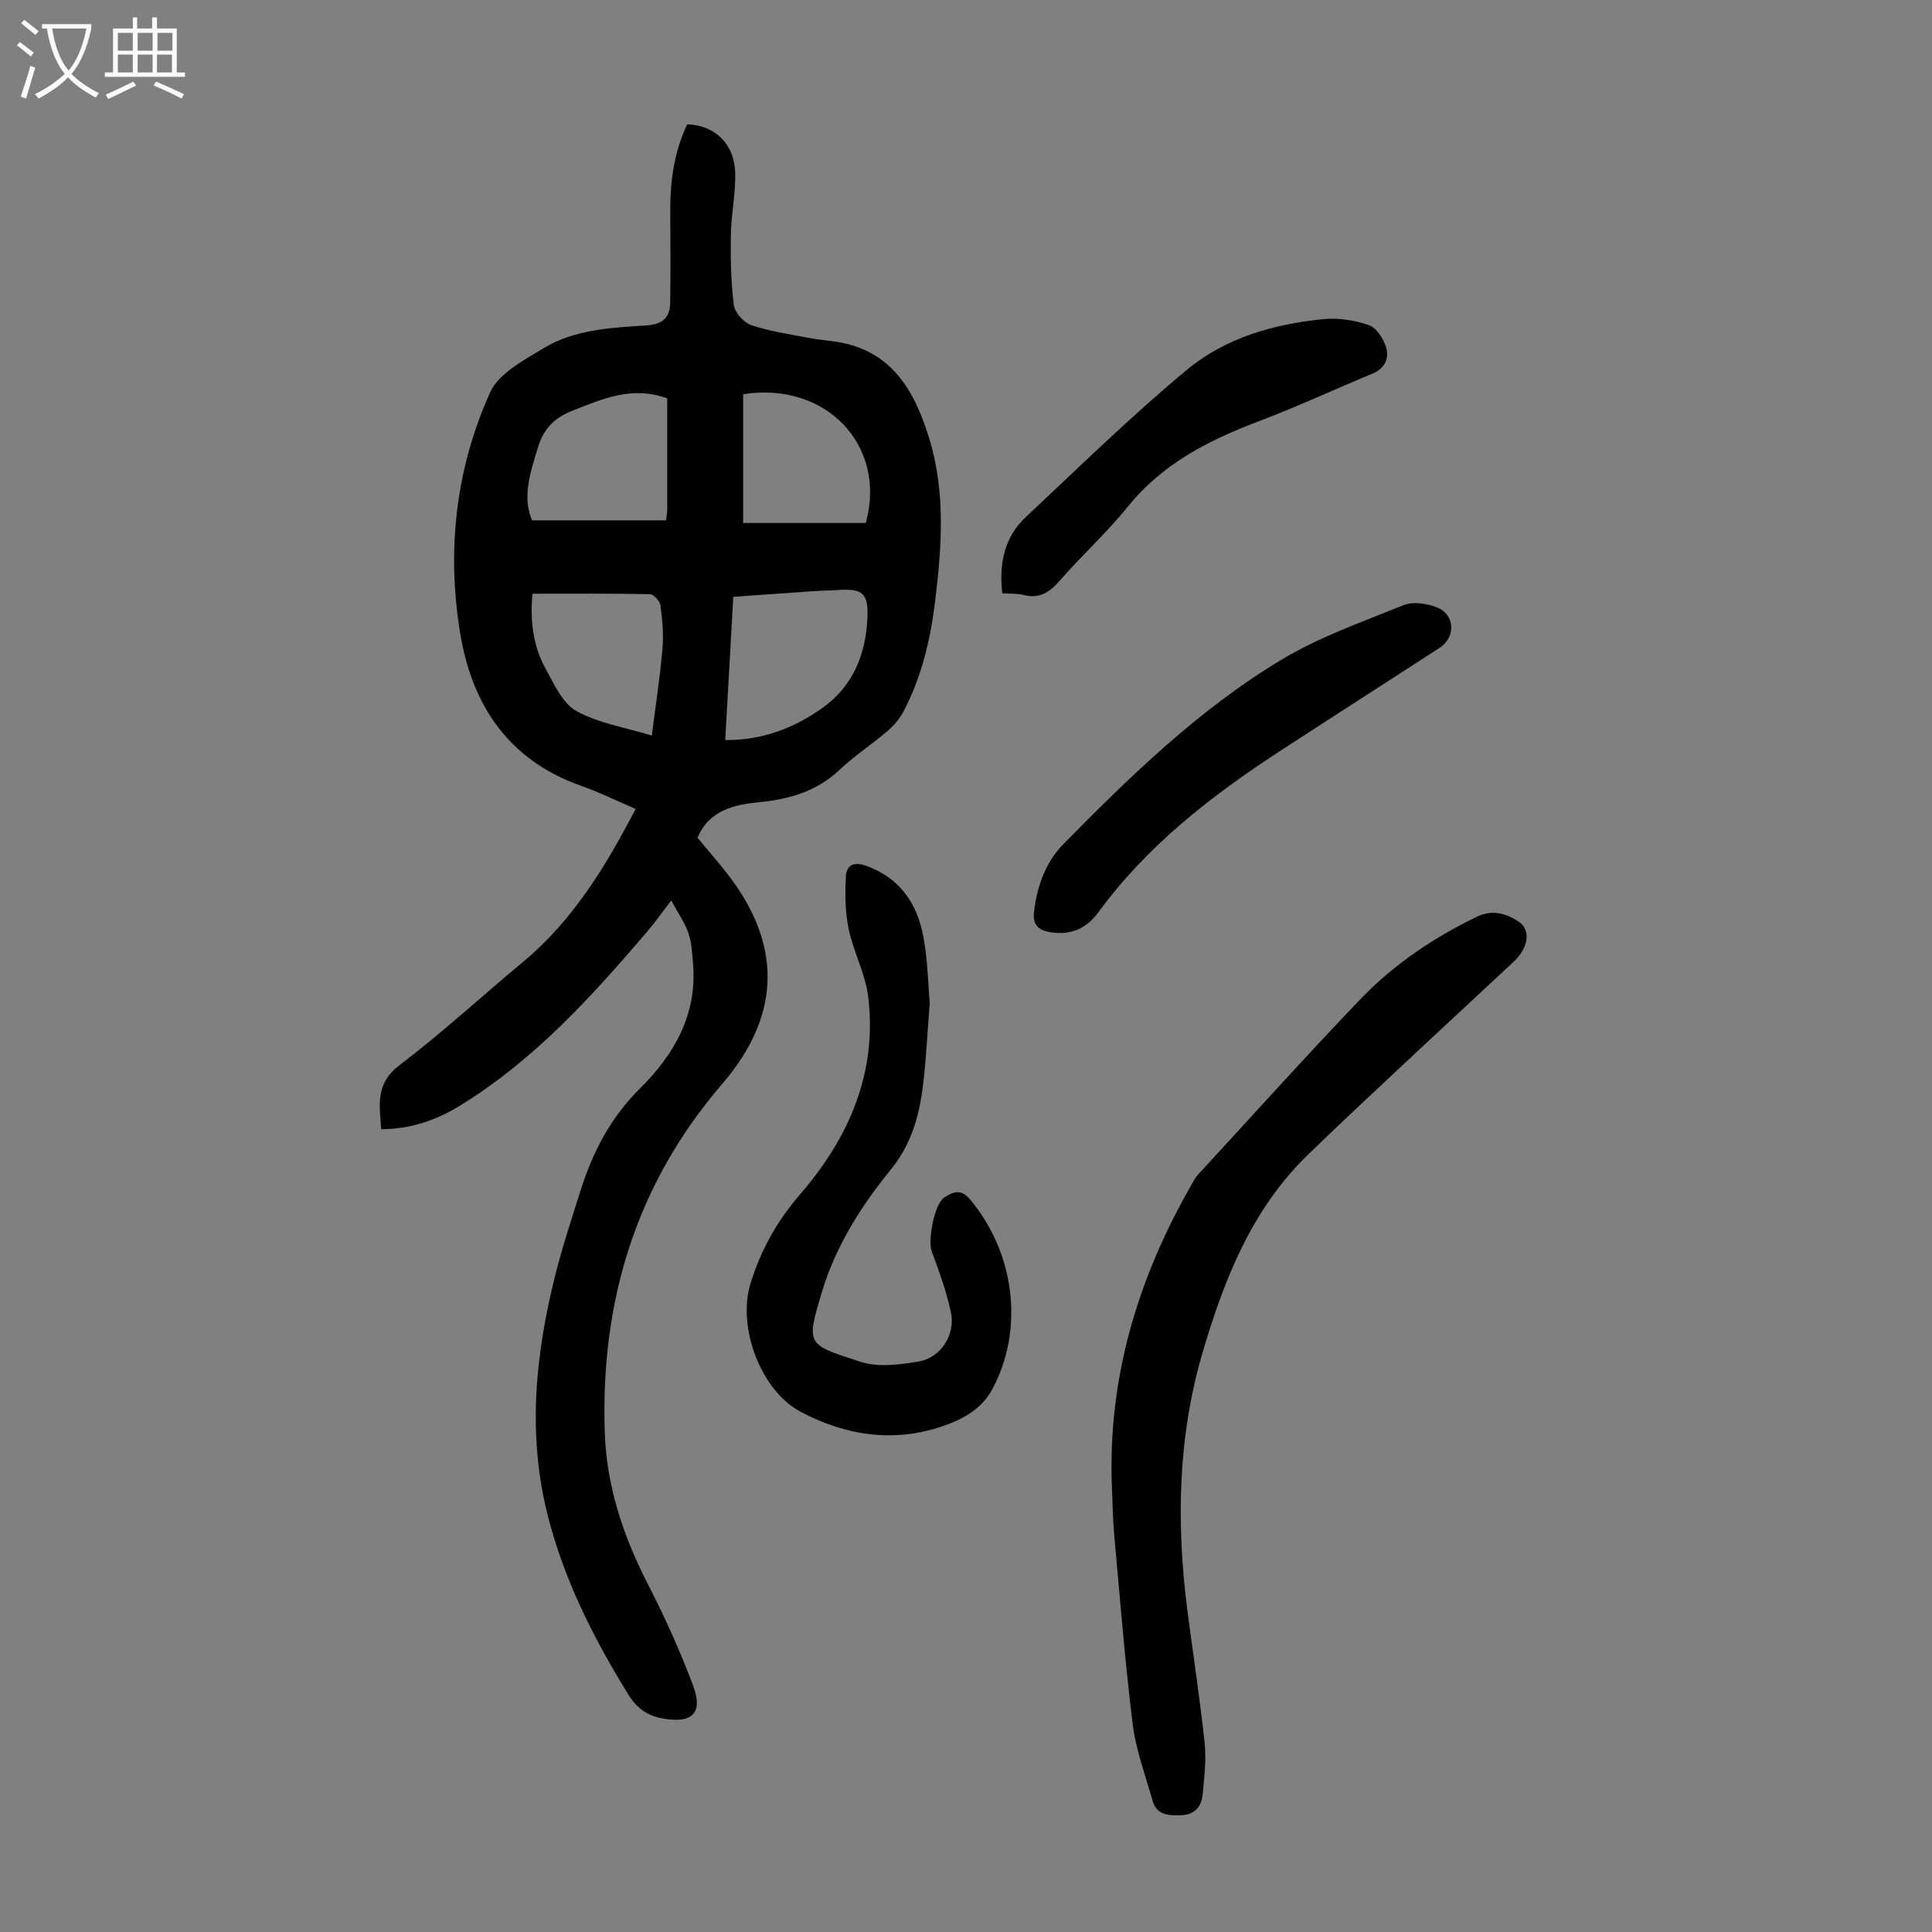
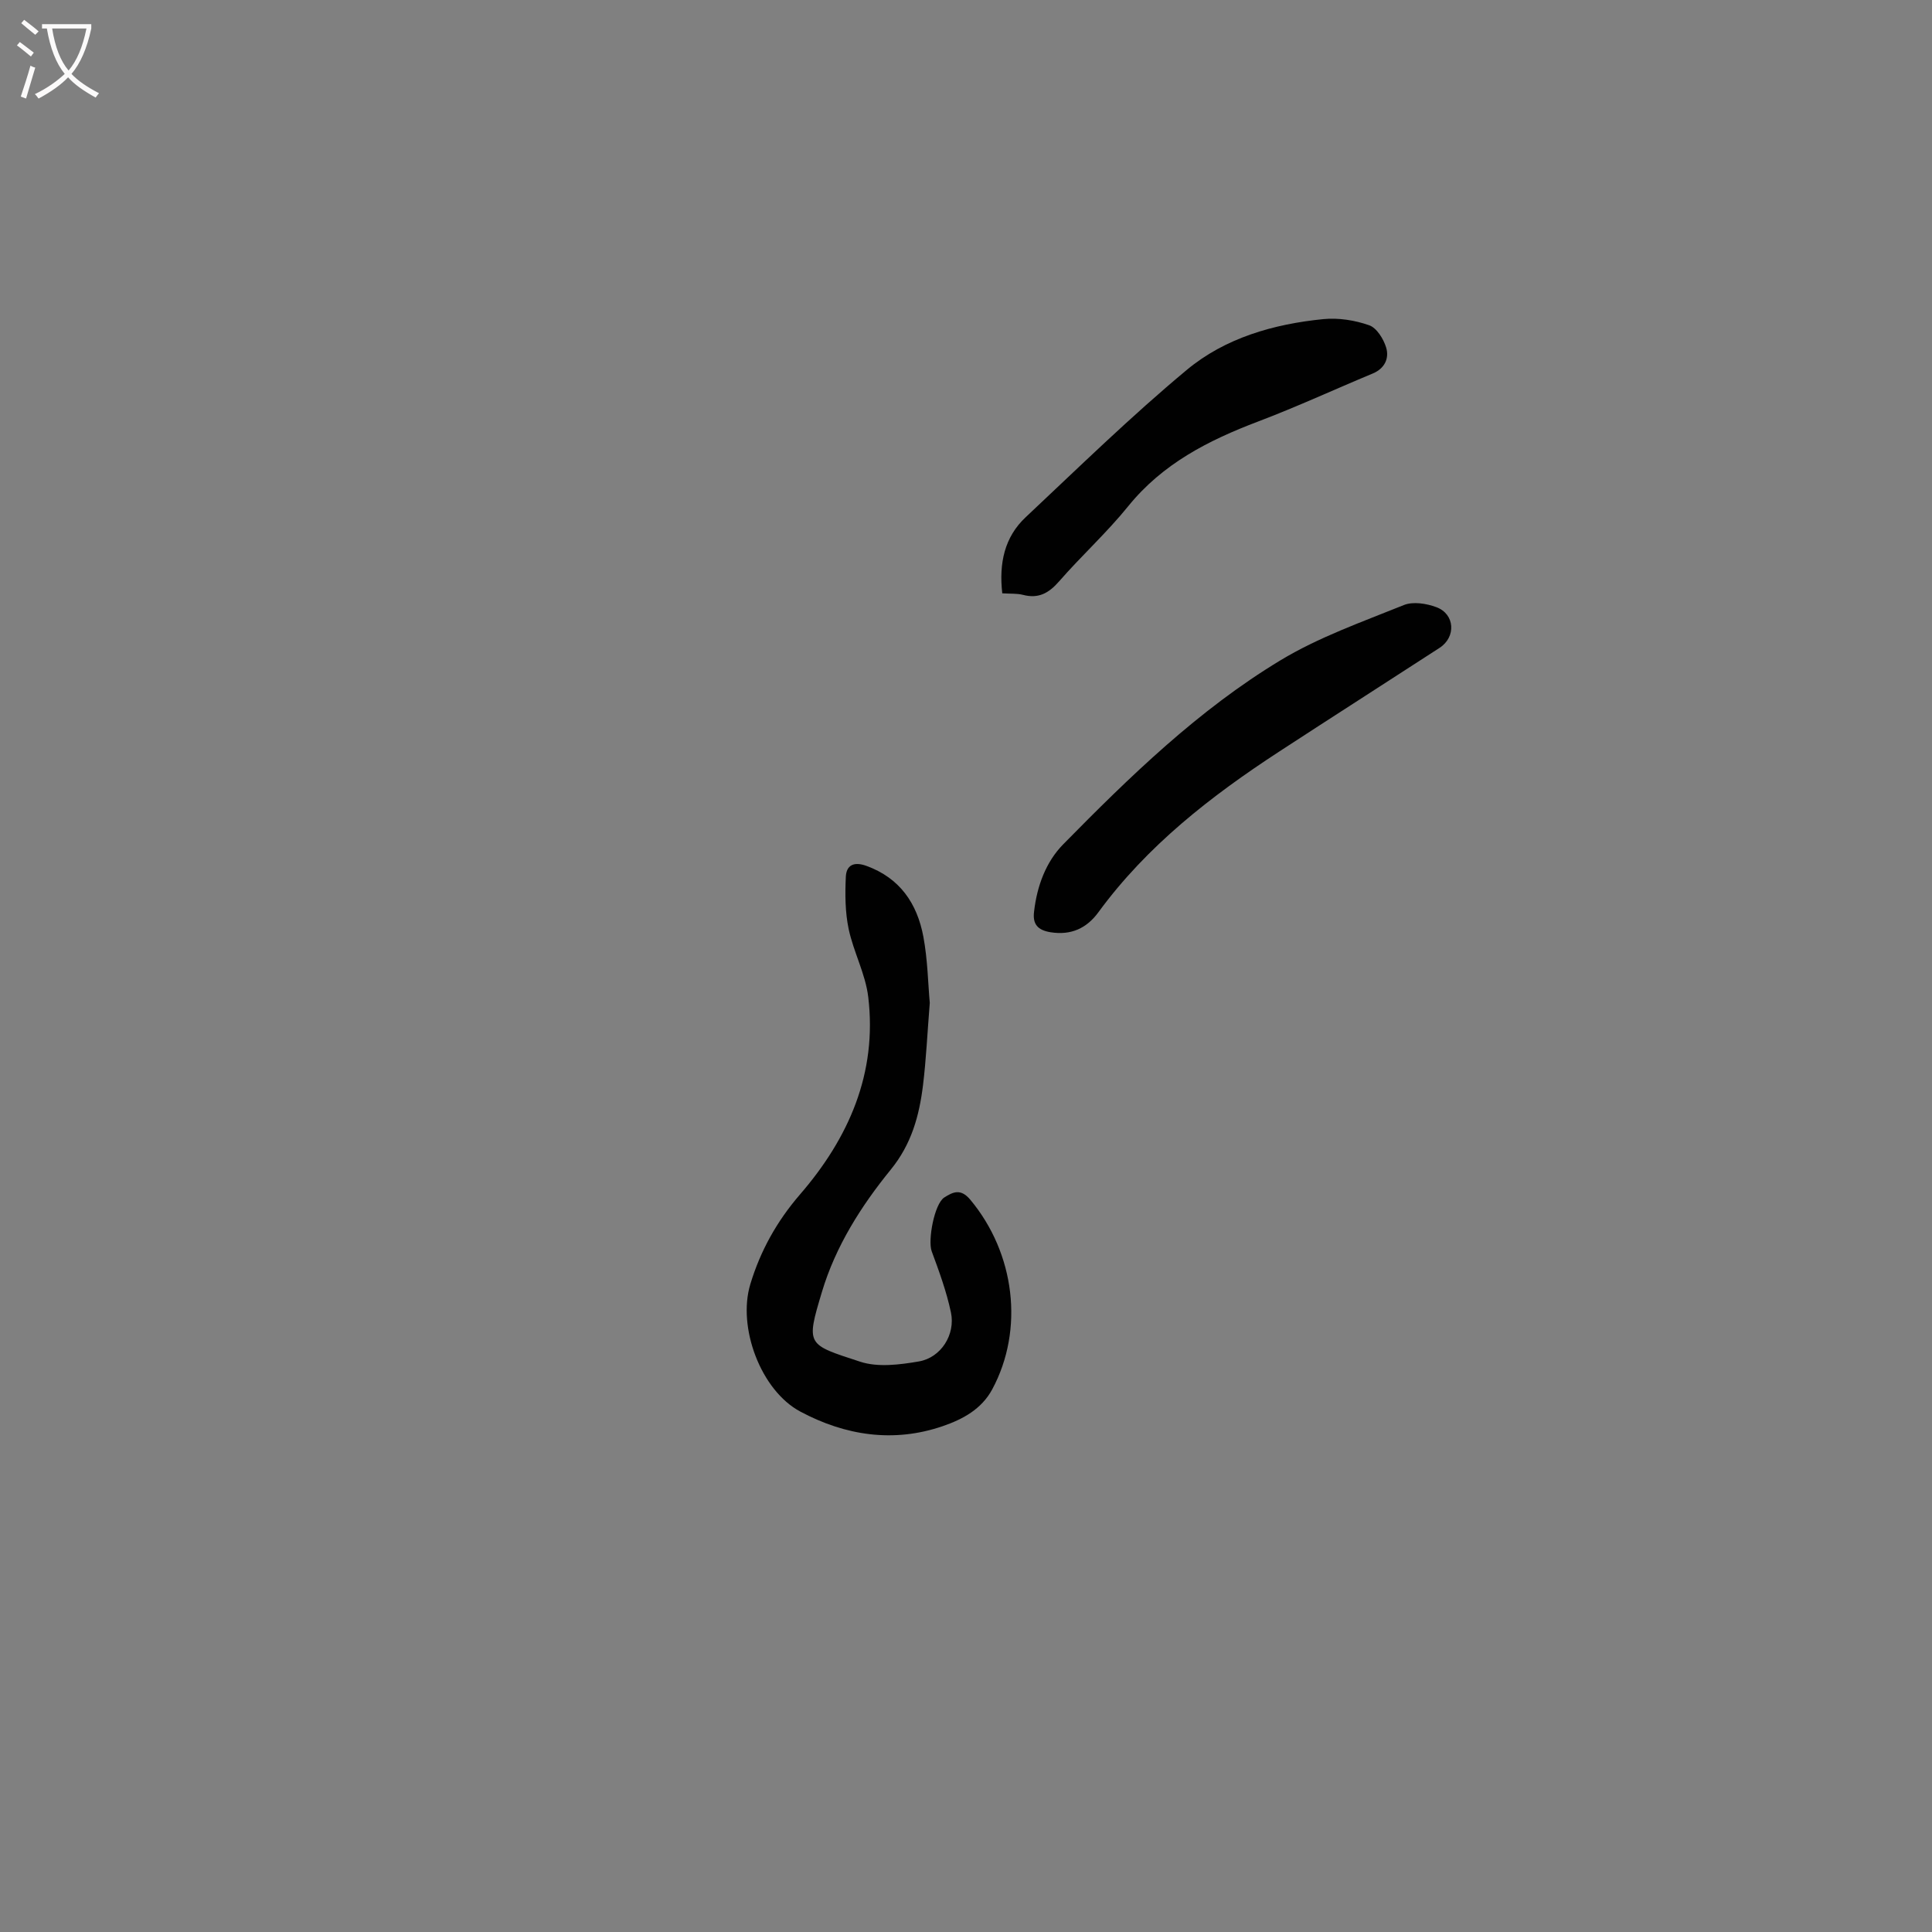
<svg xmlns="http://www.w3.org/2000/svg" enable-background="new 0 0 400 400" viewBox="0 0 400 400">
  <rect x="0" y="0" width="400" height="400" fill="#808080" stroke="none" />
  <g fill="#010101">
-     <path d="m131.6 167.48c-4.01-1.72-7.52-3.46-11.19-4.75-15.07-5.28-22.68-16.68-25.14-31.64-2.81-17.12-.93-34.06 6.22-49.87 1.78-3.93 6.96-6.65 11.06-9.13 6.49-3.93 14.07-4.23 21.42-4.73 3.33-.23 4.73-1.71 4.78-4.65.12-6.37.05-12.73.02-19.1-.02-6.21.82-12.24 3.52-17.87 5.72.18 9.78 4.05 9.93 10.1.1 4.22-.83 8.45-.9 12.69-.08 4.89 0 9.82.62 14.66.2 1.55 2.07 3.61 3.62 4.13 3.77 1.28 7.79 1.84 11.73 2.61 1.86.36 3.77.53 5.65.8 11.69 1.69 16.47 10.26 19.48 20.16 3.4 11.15 2.55 22.59 1.14 33.96-.97 7.81-2.81 15.41-6.49 22.43-.8 1.53-2.01 2.95-3.33 4.08-3.23 2.76-6.84 5.11-9.92 8.02-4.67 4.41-10.27 6.07-16.42 6.68-5.37.53-10.5 1.59-12.99 7.37 2.56 3.16 5.34 6.2 7.7 9.55 8.31 11.78 10.7 25.98-2.56 41.4-17.84 20.75-25.19 44.87-24.35 71.92.35 11.35 3.79 21.64 8.91 31.63 3.51 6.83 6.7 13.87 9.39 21.06 2.15 5.73-.22 7.9-6.3 6.8-3.17-.57-5.33-2.09-7.08-4.91-7.22-11.66-13.33-23.78-16.72-37.14-4.25-16.74-2.56-33.32 1.57-49.77 1.47-5.84 3.37-11.58 5.18-17.33 2.53-8.05 6.2-15.22 12.44-21.38 6.84-6.76 11.71-15.06 10.92-25.41-.17-2.22-.28-4.53-.97-6.62-.71-2.14-2.09-4.06-3.56-6.8-2.15 2.79-3.48 4.68-4.97 6.43-11.58 13.56-23.53 26.74-38.95 36.15-4.81 2.94-10.05 4.75-16.13 4.78-.37-5.04-1.24-9.43 3.75-13.23 8.81-6.69 16.98-14.23 25.5-21.31 10.34-8.58 17.13-19.67 23.42-31.77zm20.22-43.91c-.58 10.22-1.12 19.85-1.67 29.65 7.81.05 14.27-2.51 20.1-6.63 6.29-4.43 8.95-11.03 9.33-18.4.29-5.55-1.04-6.41-6.5-6.01-1.34.1-2.68.08-4.01.17-5.66.4-11.32.8-17.25 1.22zm-13.68-41.1c-7.31-2.64-13.37.1-19.67 2.58-3.86 1.52-5.96 3.86-7.09 7.57-1.56 5.11-3.31 10.18-1.23 15.11h27.76c.12-1.14.23-1.67.23-2.21 0-7.7 0-15.4 0-23.05zm-27.9 40.45c-.52 5.7.13 10.86 2.73 15.55 1.76 3.17 3.49 7.14 6.35 8.73 4.53 2.53 10.01 3.37 15.63 5.09.8-6.32 1.7-12.15 2.21-18.02.26-2.96-.03-6.01-.43-8.97-.12-.88-1.41-2.27-2.19-2.28-8.01-.17-16.03-.1-24.3-.1zm69.01-14.64c4.44-16.06-8.24-29.37-25.39-26.66v26.66z" />
-     <path d="m230.22 308.25c-.97-22.85 5.37-43.77 16.7-63.38.33-.58.66-1.18 1.11-1.67 11.15-12.1 22.15-24.34 33.53-36.23 6.93-7.24 15.19-12.82 24.26-17.19 3.16-1.52 5.96-.68 8.54.99 2.65 1.72 2.16 5.41-.99 8.36-6.7 6.28-13.46 12.49-20.16 18.76-7.51 7.04-15.07 14.04-22.46 21.22-11.54 11.22-17.24 25.6-21.69 40.65-5.28 17.84-5.55 35.93-3.16 54.19 1.18 8.98 2.56 17.94 3.51 26.95.37 3.51-.09 7.13-.42 10.68-.23 2.5-1.75 4.16-4.38 4.24-2.48.08-5.12.09-5.99-3.01-1.46-5.24-3.44-10.44-4.1-15.79-1.62-13.09-2.65-26.26-3.85-39.4-.28-3.1-.3-6.24-.45-9.37z" />
    <path d="m192.5 207.64c-.51 6.34-.75 11.71-1.4 17.03-.78 6.33-2.37 12.2-6.68 17.49-6.14 7.54-11.42 15.88-14.24 25.29-3.35 11.16-3.15 10.85 7.92 14.48 3.67 1.2 8.18.62 12.15-.06 4.58-.79 7.6-5.57 6.63-10.15-.91-4.31-2.45-8.51-3.98-12.65-.84-2.26.55-9.85 2.61-11.15 1.79-1.13 3.38-1.93 5.39.48 9.24 11.09 11.19 26.84 4.54 39.23-2.23 4.15-6.14 6.22-10.23 7.63-10.22 3.52-20.23 1.95-29.52-3.01-8.17-4.37-13.04-17.41-10.35-26.35 2.08-6.91 5.49-13.04 10.29-18.6 10.09-11.67 16.02-25.1 14.13-40.88-.57-4.79-3.05-9.32-4.06-14.1-.73-3.49-.75-7.2-.58-10.79.11-2.37 1.61-3.21 4.23-2.27 6.98 2.52 10.53 7.81 11.82 14.65.9 4.82.97 9.78 1.33 13.73z" />
    <path d="m214.1 188.68c.6-5.21 2.43-10.22 6.03-13.88 13.81-14.05 28-27.83 44.94-38.07 7.94-4.8 16.91-7.96 25.58-11.46 1.9-.77 4.69-.33 6.74.44 3.85 1.43 4.11 6.18.66 8.42-11.06 7.18-22.18 14.28-33.23 21.49-14.12 9.21-27.32 19.47-37.4 33.24-2.43 3.33-5.66 4.83-9.92 4.15-2.64-.43-3.76-1.66-3.4-4.33z" />
    <path d="m207.51 122.84c-.71-6.27.47-11.65 4.84-15.75 11-10.33 21.81-20.9 33.39-30.53 7.94-6.6 17.96-9.47 28.24-10.49 3.12-.31 6.53.23 9.49 1.27 1.56.54 2.98 2.84 3.52 4.62.66 2.21-.28 4.33-2.78 5.37-7.93 3.3-15.73 6.91-23.76 9.95-10.27 3.9-19.73 8.71-26.86 17.52-4.42 5.47-9.68 10.25-14.31 15.56-2.13 2.44-4.26 3.64-7.48 2.8-1.25-.32-2.63-.21-4.29-.32z" />
  </g>
  <path d="m6.4 11.7c-1-.8-1.9-1.6-2.9-2.3l.6-.7c.9.7 1.9 1.4 2.9 2.2zm-2.1 8.3c.7-2.1 1.4-4.2 2-6.4.2.1.6.3 1 .4-.7 2.3-1.3 4.4-1.9 6.4zm3-12.8c-1.1-.9-2.1-1.7-2.9-2.4l.6-.7c1 .8 2 1.5 3 2.4zm1.4-1.3v-.9h10.2v.9c-.9 4.2-2.3 7.3-4.1 9.4 1.3 1.4 3.2 2.7 5.7 4-.2.2-.4.5-.7.9-2.5-1.4-4.4-2.7-5.7-4.2-1.4 1.5-3.5 3-6.1 4.4 0 0 0 0-.1-.1-.3-.4-.5-.7-.7-.8 2.7-1.3 4.7-2.8 6.2-4.2-1.8-2.2-3-5.3-3.7-9.4zm9.2 0h-7.1c.6 3.8 1.7 6.7 3.4 8.7 1.7-2 2.9-4.8 3.7-8.7z" fill="#fbfafa" />
-   <path d="m31.6 3.6h.9v2.3h4.1v9.1h1.7v.9h-16.6v-.9h1.7v-9.1h4.1v-2.3h.9v2.3h3.1v-2.3zm-4 13.3.6.8c-1.9.9-3.8 1.9-5.8 2.8-.2-.3-.3-.6-.5-.9 2-.9 3.9-1.8 5.7-2.7zm-3.2-10.1v3.7h3.1v-3.7zm0 4.5v3.7h3.1v-3.7zm4.1-4.5v3.7h3.1v-3.7zm0 4.5v3.7h3.1v-3.7zm9.1 9.1c-2.1-1.1-4.1-2-5.8-2.7l.5-.8c2.2.9 4.1 1.8 5.8 2.6zm-1.9-13.6h-3.1v3.7h3.1zm-3.2 4.5v3.7h3.1v-3.7z" fill="#fbfafa" />
</svg>